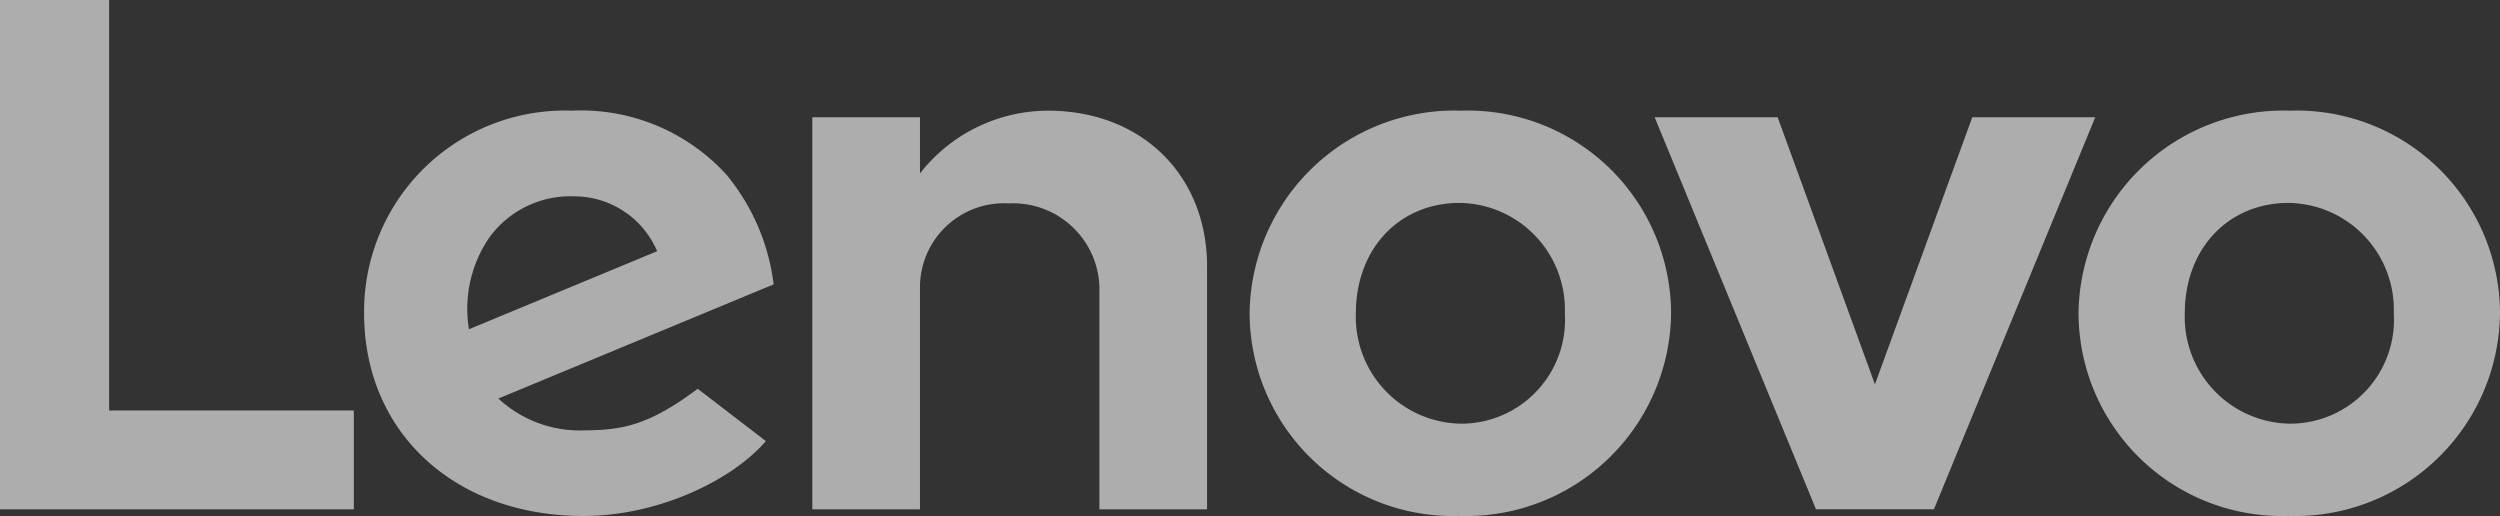
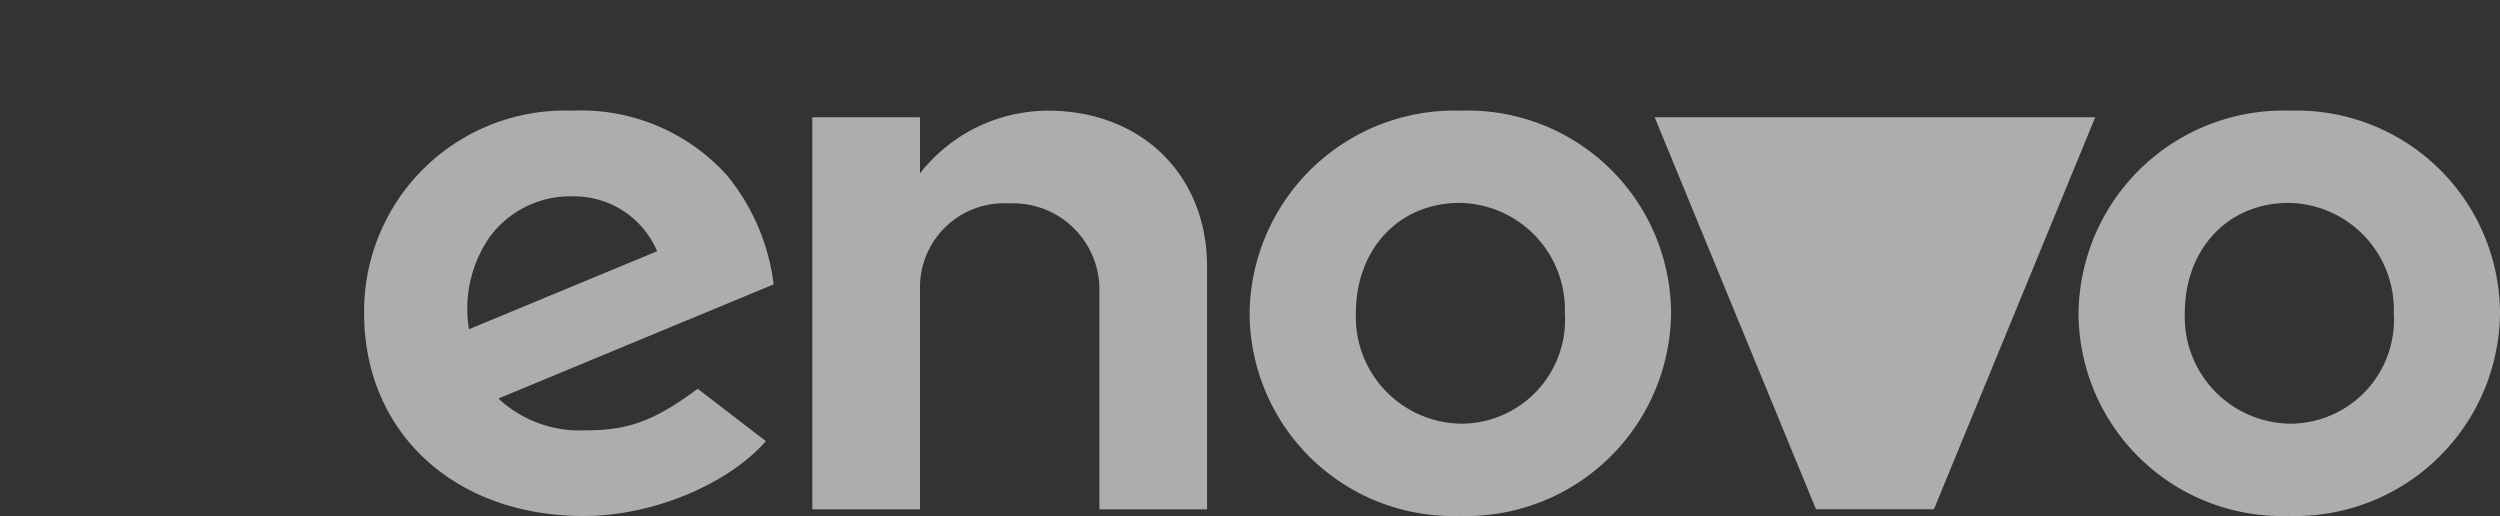
<svg xmlns="http://www.w3.org/2000/svg" id="lenovo" width="127.531" height="26.323" viewBox="0 0 127.531 26.323">
  <rect x="0" y="0" width="127.531" height="26.323" fill="#333333" stroke="none" />
  <g id="Group_5986" data-name="Group 5986" transform="translate(22613.193 16981.57)" opacity="0.6">
    <g id="g23944" transform="translate(-22613.193 -16981.57)">
      <g id="g13605" transform="translate(61.575 5.646) rotate(90)">
        <path id="path13607" d="M0,8.123a8.311,8.311,0,0,0,3.2,6.522H.336v5.492h20V14.645H8.956A4.286,4.286,0,0,1,4.73,10.116,4.406,4.406,0,0,1,8.956,5.492H20.337V0H7.938C3.338,0,0,3.291,0,8.123" transform="translate(0 0)" fill="#fff" />
      </g>
      <g id="g13609" transform="translate(106.883 5.983) rotate(90)">
-         <path id="path13611" d="M0,6.273l13.624,4.965L0,16.2v6.274l19.995-8.229V8.229L0,0Z" transform="translate(0 0)" fill="#fff" />
+         <path id="path13611" d="M0,6.273L0,16.2v6.274l19.995-8.229V8.229L0,0Z" transform="translate(0 0)" fill="#fff" />
      </g>
      <g id="g13613" transform="translate(39.465 5.645) rotate(90)">
        <path id="path13615" d="M6.363,14.423A5.11,5.11,0,0,1,4.37,10.2a4.6,4.6,0,0,1,2.8-4.257l3.981,9.6a6.433,6.433,0,0,1-4.786-1.114M14.188,3.872C15.9,6.183,16.307,7.5,16.307,9.612a6.086,6.086,0,0,1-1.622,4.429L8.861,0A10.838,10.838,0,0,0,3.276,2.4,10.034,10.034,0,0,0,0,10.3,10.245,10.245,0,0,0,10.339,20.891c6.037,0,10.338-4.565,10.338-11.2,0-3.717-1.762-7.517-3.82-9.295Z" transform="translate(0 0)" fill="#fff" />
      </g>
      <g id="g13617" transform="translate(18.05 0) rotate(90)">
-         <path id="path13619" d="M20.94,0V12.483H0V18.05H25.983V0Z" transform="translate(0)" fill="#fff" />
-       </g>
+         </g>
      <g id="g13621" transform="translate(127.531 5.645) rotate(90)">
        <path id="path13623" d="M4.706,10.786c0,3.067,2.324,5.294,5.631,5.294a5.447,5.447,0,0,0,5.631-5.368,5.3,5.3,0,0,0-5.631-5.294,5.446,5.446,0,0,0-5.631,5.368m15.968,0A10.378,10.378,0,0,1,10.337,21.5,10.457,10.457,0,0,1,0,10.712,10.377,10.377,0,0,1,10.337,0,10.457,10.457,0,0,1,20.675,10.786" transform="translate(0 0)" fill="#fff" />
      </g>
      <g id="g13625" transform="translate(85.246 5.645) rotate(90)">
        <path id="path13627" d="M4.706,10.787c0,3.067,2.324,5.293,5.631,5.293a5.446,5.446,0,0,0,5.631-5.368,5.3,5.3,0,0,0-5.631-5.293,5.446,5.446,0,0,0-5.631,5.368m15.968,0A10.377,10.377,0,0,1,10.337,21.5,10.456,10.456,0,0,1,0,10.712,10.377,10.377,0,0,1,10.337,0,10.458,10.458,0,0,1,20.675,10.787" transform="translate(0 0)" fill="#fff" />
      </g>
    </g>
  </g>
</svg>